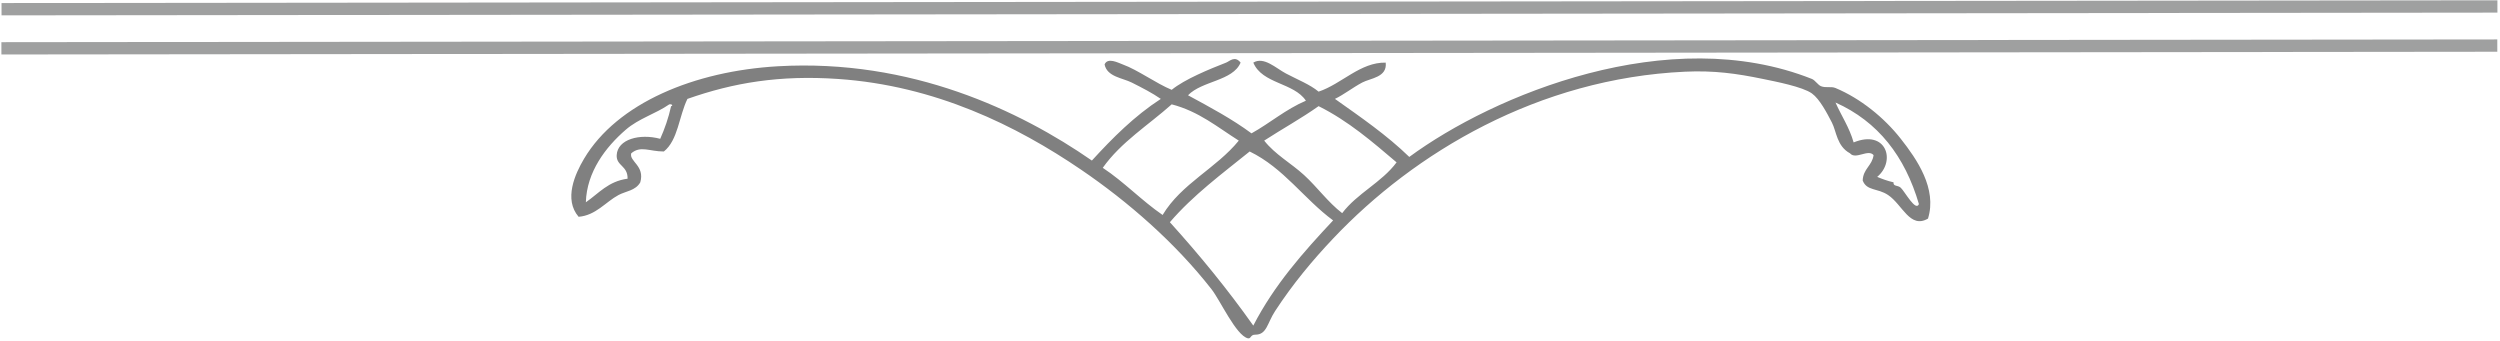
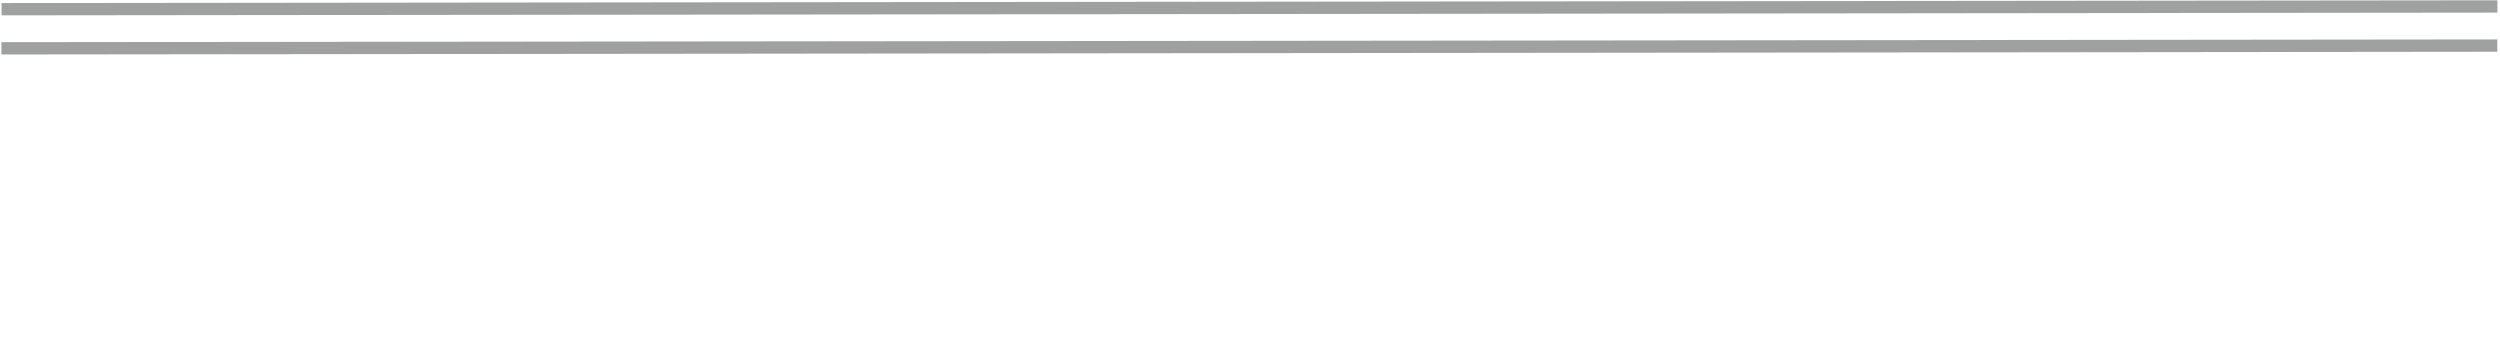
<svg xmlns="http://www.w3.org/2000/svg" x="0px" y="0px" width="609px" height="83px" viewBox="-0.341 -0.074 609 83" xml:space="preserve">
  <defs> </defs>
-   <path fill-rule="evenodd" clip-rule="evenodd" fill="#808080" d="M301.871,15.18c-1.908,4.495-9.398,4.42-12.813,7.953 c5.349,2.898,10.727,5.769,15.464,9.279c4.543-2.527,8.301-5.838,13.254-7.954c-2.938-4.426-10.656-4.072-12.813-9.278 c2.572-1.554,5.494,1.354,7.953,2.651c2.857,1.508,5.85,2.674,7.953,4.419c5.643-1.888,10.161-7.194,16.346-7.07 c0.413,3.609-3.734,3.781-5.743,4.86c-2.402,1.292-4.467,2.944-6.626,3.977c6.292,4.458,12.664,8.837,18.113,14.138 c20.526-15.102,63.223-32.831,98.082-18.997c0.76,0.3,1.468,1.474,2.21,1.768c1.226,0.482,2.443-0.015,3.533,0.441 c6.064,2.533,11.822,7.175,15.905,12.372c3.915,4.978,8.885,12.136,6.628,19.438c-4.394,2.567-6.221-3.402-9.72-5.742 c-2.594-1.735-5.194-0.951-6.186-3.535c0.092-2.854,2.301-3.592,2.65-6.187c-1.314-1.568-4.359,1.199-5.743-0.44 c-3.229-1.744-3.289-5.341-4.419-7.512c-1.185-2.276-2.944-5.69-4.859-7.069c-2.266-1.631-8.831-2.895-11.93-3.533 c-6.455-1.335-11.923-2.095-18.997-1.767c-35.672,1.649-65.873,19.659-85.709,40.645c-5.013,5.304-9.771,10.985-14.139,17.674 c-1.938,2.97-2.006,5.779-4.859,5.743c-1.171-0.014-0.99,1.068-1.767,0.885c-2.86-0.677-6.717-9.215-8.836-11.93 c-8.877-11.367-20.342-21.352-31.812-29.16c-15.722-10.706-35.516-20.475-59.203-22.09c-14.287-0.975-25.493,0.927-36.671,4.859 c-2.042,4.142-2.292,10.079-5.743,12.812c-3.559,0.002-5.629-1.503-7.952,0.443c-0.535,1.988,3.375,3.009,2.208,7.068 c-1.152,2.04-3.537,2.146-5.302,3.094c-3.142,1.686-5.534,4.965-9.72,5.302c-3.666-4.26-0.872-10.438,1.326-14.14 c8.067-13.582,26.895-21.372,47.273-22.531c32.374-1.843,58.909,10.819,76.434,22.974c5.065-5.538,10.361-10.846,16.79-15.021 c-2.041-1.418-4.48-2.675-7.069-3.977c-2.241-1.126-6.037-1.412-6.628-4.417c0.735-1.806,3.375-0.379,4.418,0 c3.636,1.312,8.134,4.619,11.93,6.184c3.151-2.58,9.293-5.081,13.253-6.627C299.199,14.845,300.467,13.399,301.871,15.18z M451.202,34.62c7.954-3.255,10.381,4.528,5.743,8.394c1.242,0.525,2.541,0.995,3.977,1.326c-0.109,1.077,1.036,0.638,1.767,1.326 c0.997,0.938,3.645,5.898,4.419,3.976c-3.401-11.62-9.943-20.101-20.324-24.742C448.231,28.165,450.162,30.945,451.202,34.62z M152.095,31.527c-4.918,4.25-9.509,10.293-9.72,17.673c3.134-2.167,5.475-5.129,10.162-5.744c0.083-3.2-2.789-3.092-2.651-5.744 c0.201-3.882,5.625-5.309,10.604-3.974c1.09-2.447,2.011-5.061,2.651-7.954c0.465-0.025,0.347-0.566-0.442-0.441 C159.376,27.651,155.298,28.76,152.095,31.527z M285.082,25.343c-5.678,5.071-12.33,9.171-16.789,15.463 c5.228,3.461,9.43,7.947,14.579,11.487c4.58-7.645,13.077-11.37,18.556-18.114C296.274,30.938,291.741,27.076,285.082,25.343z M320.868,25.784c-4.221,2.994-8.879,5.553-13.254,8.395c2.658,3.389,6.562,5.502,9.72,8.395c3.213,2.94,5.797,6.599,9.279,9.277 c3.679-4.862,9.613-7.468,13.253-12.371C333.972,34.474,328.139,29.41,320.868,25.784z M304.079,36.828 c-6.763,5.461-13.796,10.65-19.439,17.231c7.208,7.962,14.037,16.301,20.323,25.185c5.107-9.916,12.176-17.868,19.441-25.627 C317.285,48.364,312.402,40.877,304.079,36.828z" />
  <line fill="none" stroke="#9FA0A0" stroke-width="3" x1="0.033" y1="2.168" x2="608.029" y2="1.5" />
  <line fill="none" stroke="#9FA0A0" stroke-width="3" x1="0.001" y1="11.699" x2="608.001" y2="11.031" />
</svg>